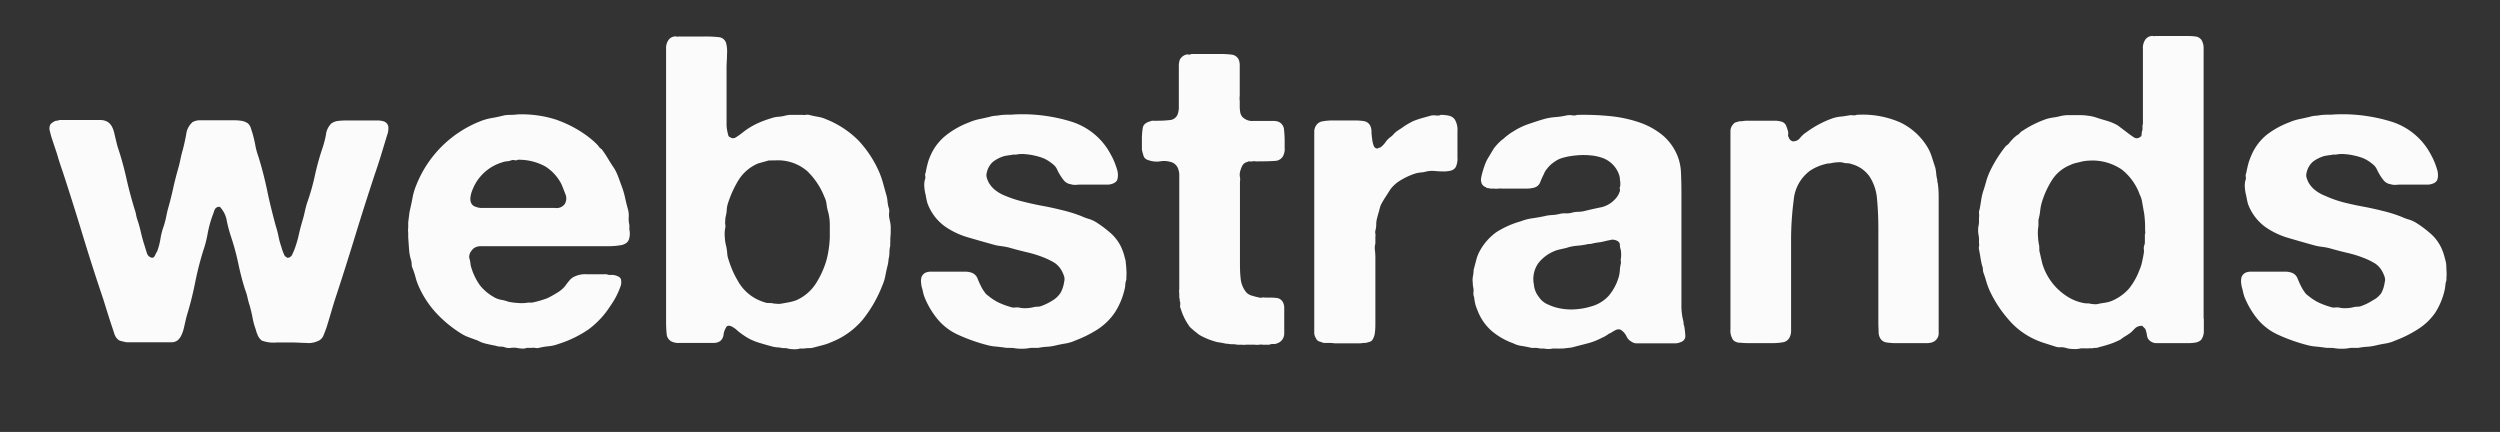
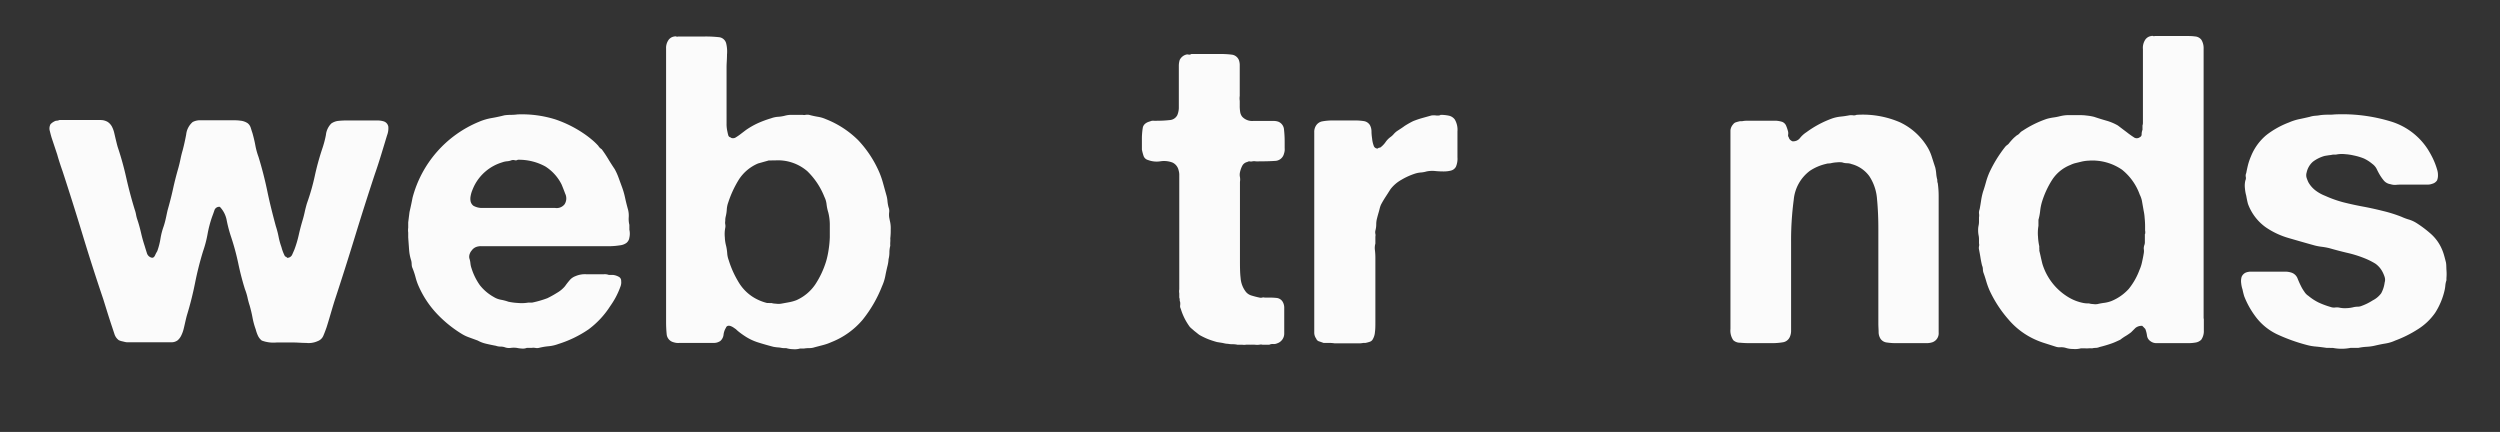
<svg xmlns="http://www.w3.org/2000/svg" id="Layer_1" data-name="Layer 1" width="463" height="80" viewBox="0 0 463 80">
  <rect x="0" y="0" width="463" height="80" fill="#333333" stroke="none" />
  <title>webstrands-light-logo</title>
  <path d="M11,22.23H17c.59,0,1.15,0,1.68,0a2.59,2.59,0,0,1,1.28.36,2.45,2.45,0,0,1,.76.84,5,5,0,0,1,.44,1.2c.11.46.21.91.32,1.36s.21.87.32,1.24A56.94,56.94,0,0,1,23.4,33q.68,3,1.56,5.85a5.58,5.58,0,0,1,.24.91,5.69,5.69,0,0,0,.24.92c.27.8.49,1.62.68,2.44a25.14,25.14,0,0,0,.68,2.44c.11.38.24.8.4,1.29a1.21,1.21,0,0,0,.88.87c.27.06.48-.09.64-.44a6.06,6.06,0,0,1,.4-.76,12.53,12.53,0,0,0,.6-2.32,12.64,12.64,0,0,1,.6-2.31,14.85,14.85,0,0,0,.4-1.49c.11-.5.21-1,.32-1.47.37-1.29.71-2.59,1-3.92s.63-2.65,1-3.93c.16-.58.29-1.14.4-1.68s.24-1.06.4-1.6c.21-.8.43-1.76.64-2.88a3.55,3.55,0,0,1,1.2-2.32A2.94,2.94,0,0,1,37,22.27c.48,0,1,0,1.6,0h4.16c.64,0,1.23,0,1.76.08a2.91,2.91,0,0,1,1.36.48,1.74,1.74,0,0,1,.56.84c.11.35.21.68.32,1,.21.75.39,1.48.52,2.2a13.37,13.37,0,0,0,.6,2.2c.64,2.08,1.19,4.22,1.64,6.4s1,4.32,1.56,6.4a16.64,16.64,0,0,1,.52,2,12.56,12.56,0,0,0,.52,1.88,7.82,7.82,0,0,0,.64,1.68.37.37,0,0,0,.2.12.39.39,0,0,1,.2.2,1,1,0,0,0,.92-.52c.13-.29.28-.62.44-1a19.9,19.9,0,0,0,.8-2.68q.31-1.39.72-2.76c.16-.53.29-1.05.4-1.56s.24-1,.4-1.56a40.21,40.21,0,0,0,1.44-5,48.81,48.81,0,0,1,1.36-5,18.83,18.83,0,0,0,.72-2.68,3.51,3.51,0,0,1,1-2.12,2.8,2.8,0,0,1,1.28-.48,15.4,15.4,0,0,1,1.6-.08h5.6a4.05,4.05,0,0,1,1.2.16,1.25,1.25,0,0,1,.88,1,3.63,3.63,0,0,1-.24,1.6c-.37,1.23-.73,2.42-1.08,3.56s-.73,2.34-1.16,3.56Q67.52,38,65.72,43.88T62,55.59c-.27.86-.52,1.7-.76,2.52s-.49,1.67-.76,2.52q-.31.88-.6,1.56a1.82,1.82,0,0,1-1.08,1,4,4,0,0,1-2.08.32c-.85,0-1.63-.08-2.32-.08-.85,0-1.92,0-3.2,0a6.18,6.18,0,0,1-2.72-.36,2.54,2.54,0,0,1-.72-.92,6.73,6.73,0,0,1-.4-1.15,13.75,13.75,0,0,1-.6-2.21c-.13-.72-.31-1.45-.52-2.2a14,14,0,0,1-.4-1.48,10.6,10.6,0,0,0-.48-1.56q-.72-2.31-1.24-4.8a44.84,44.84,0,0,0-1.32-4.87,25,25,0,0,1-.8-3,4.9,4.9,0,0,0-1.28-2.57.92.92,0,0,0-1,.61c-.13.39-.28.81-.44,1.23a21.3,21.3,0,0,0-.84,3.2,20.69,20.69,0,0,1-.84,3.2,60.18,60.18,0,0,0-1.48,5.88,60.18,60.18,0,0,1-1.48,5.88c-.11.38-.21.8-.32,1.28s-.21.94-.32,1.37a5.83,5.83,0,0,1-.44,1.19,2.63,2.63,0,0,1-.68.89,1.91,1.91,0,0,1-1.12.35c-.48,0-1,0-1.6,0H23.6c-.32,0-.61-.1-.88-.16A2.9,2.9,0,0,1,22,63a2.25,2.25,0,0,1-.8-1.12l-.48-1.45c-.27-.8-.53-1.62-.8-2.47l-.8-2.57q-2-5.91-3.8-11.84T11.6,31.75c-.37-1.06-.72-2.1-1-3.12l-1-3q-.16-.48-.36-1.32A1.67,1.67,0,0,1,9.36,23a2.61,2.61,0,0,1,1-.64A1.55,1.55,0,0,0,11,22.23Z" fill="#fff" opacity="0.98" />
-   <path d="M116.56,42.55a3.22,3.22,0,0,1,0,1.45,1.5,1.5,0,0,1-.56,1,2.49,2.49,0,0,1-1.16.43,13.71,13.71,0,0,1-1.68.16c-.61,0-1.23,0-1.84,0s-1.16,0-1.64,0H89.08a2.6,2.6,0,0,0-.92.16,1.8,1.8,0,0,0-.8.64A1.75,1.75,0,0,0,87,47a1.51,1.51,0,0,0-.08.83,4.12,4.12,0,0,1,.2.92,4,4,0,0,0,.2.92,11.22,11.22,0,0,0,1.56,3.16A8.6,8.6,0,0,0,91.44,55a3.84,3.84,0,0,0,1.32.51,8.82,8.82,0,0,1,1.4.37,11.35,11.35,0,0,0,1.76.23,7.31,7.31,0,0,0,1.92-.07h.72c.53-.11,1-.23,1.48-.37s.89-.28,1.32-.44a18.58,18.58,0,0,0,1.8-1A5.55,5.55,0,0,0,104.64,53q.4-.57.84-1.08a2.53,2.53,0,0,1,1.08-.77,4.39,4.39,0,0,1,2-.36c.83,0,1.59,0,2.28,0,.32,0,.65,0,1,0a2.08,2.08,0,0,1,.92.13h.8a2.84,2.84,0,0,1,1.12.39.82.82,0,0,1,.36.73,2.08,2.08,0,0,1-.12,1,15,15,0,0,1-.88,2A15.54,15.54,0,0,1,113,56.71,16.2,16.2,0,0,1,109,61a21,21,0,0,1-5.6,2.71,7,7,0,0,1-1.76.41,11.6,11.6,0,0,0-1.84.31,1.7,1.7,0,0,1-.68,0,2.17,2.17,0,0,0-.68,0h-.88a2,2,0,0,1-.92.12,5.73,5.73,0,0,1-.92-.12,4.18,4.18,0,0,0-1.12,0,2.22,2.22,0,0,1-1-.08,2.5,2.5,0,0,0-.88-.16,2.5,2.5,0,0,1-.88-.15c-.59-.11-1.17-.23-1.76-.37a5.76,5.76,0,0,1-1.6-.6l-1.64-.6a7,7,0,0,1-1.4-.68,22.33,22.33,0,0,1-4.56-3.72,17.93,17.93,0,0,1-3.28-4.92,10.42,10.42,0,0,1-.64-1.8,13.93,13.93,0,0,0-.64-1.88,2.6,2.6,0,0,1-.08-.59,2.77,2.77,0,0,0-.08-.61,8.43,8.43,0,0,1-.4-2.08c-.05-.74-.11-1.49-.16-2.23,0-.27,0-.57,0-.89a3.16,3.16,0,0,1,0-.88v-1l.24-1.92c.21-.9.4-1.78.56-2.64a11.53,11.53,0,0,1,.72-2.4A21,21,0,0,1,88.72,22.55,10.62,10.62,0,0,1,91,21.87c.77-.13,1.59-.3,2.44-.52a10.5,10.5,0,0,1,1.2-.08,8.63,8.63,0,0,0,1.2-.08,20.71,20.71,0,0,1,7,.92,21.72,21.72,0,0,1,5.24,2.6,16.88,16.88,0,0,1,1.44,1.08A11.65,11.65,0,0,1,110.8,27a1.78,1.78,0,0,0,.64.64q.65.88,1.2,1.8c.37.62.77,1.24,1.2,1.88a10.93,10.93,0,0,1,.68,1.48l.6,1.64a14.5,14.5,0,0,1,.64,2.16c.16.75.35,1.5.56,2.25a4.45,4.45,0,0,1,.12,1.39,4.49,4.49,0,0,0,.12,1.4Zm-12-4.72a2,2,0,0,0,.12-1.95c-.29-.78-.52-1.35-.68-1.73a8.41,8.41,0,0,0-3-3.32,10.15,10.15,0,0,0-5.12-1.24.64.64,0,0,1-.56.08,1.06,1.06,0,0,0-.56,0,2.76,2.76,0,0,1-.88.2,3.43,3.43,0,0,0-.88.2,8.55,8.55,0,0,0-5.2,4.4q-.16.33-.36.84a5.19,5.19,0,0,0-.28,1,2.56,2.56,0,0,0,0,1,1.43,1.43,0,0,0,.52.8,3.28,3.28,0,0,0,1.76.4h11c.75,0,1.53,0,2.36,0A1.85,1.85,0,0,0,104.56,37.83Z" fill="#fff" opacity="0.98" />
+   <path d="M116.56,42.55a3.22,3.22,0,0,1,0,1.45,1.5,1.5,0,0,1-.56,1,2.49,2.49,0,0,1-1.16.43,13.71,13.71,0,0,1-1.68.16c-.61,0-1.23,0-1.84,0s-1.16,0-1.64,0H89.08a2.6,2.6,0,0,0-.92.16,1.8,1.8,0,0,0-.8.64A1.75,1.75,0,0,0,87,47a1.51,1.51,0,0,0-.08.83,4.12,4.12,0,0,1,.2.92,4,4,0,0,0,.2.92,11.22,11.22,0,0,0,1.56,3.16A8.6,8.6,0,0,0,91.44,55a3.84,3.84,0,0,0,1.32.51,8.82,8.82,0,0,1,1.4.37,11.35,11.35,0,0,0,1.76.23,7.31,7.31,0,0,0,1.92-.07h.72c.53-.11,1-.23,1.48-.37s.89-.28,1.32-.44a18.58,18.58,0,0,0,1.8-1A5.55,5.55,0,0,0,104.64,53q.4-.57.84-1.08a2.53,2.53,0,0,1,1.08-.77,4.39,4.39,0,0,1,2-.36c.83,0,1.59,0,2.28,0,.32,0,.65,0,1,0a2.08,2.08,0,0,1,.92.13h.8a2.84,2.84,0,0,1,1.12.39.82.82,0,0,1,.36.73,2.08,2.08,0,0,1-.12,1,15,15,0,0,1-.88,2A15.54,15.54,0,0,1,113,56.71,16.2,16.2,0,0,1,109,61a21,21,0,0,1-5.6,2.71,7,7,0,0,1-1.76.41,11.6,11.6,0,0,0-1.84.31,1.7,1.7,0,0,1-.68,0,2.17,2.17,0,0,0-.68,0h-.88a2,2,0,0,1-.92.12,5.73,5.73,0,0,1-.92-.12,4.18,4.18,0,0,0-1.12,0,2.22,2.22,0,0,1-1-.08,2.5,2.5,0,0,0-.88-.16,2.5,2.5,0,0,1-.88-.15c-.59-.11-1.17-.23-1.76-.37a5.76,5.76,0,0,1-1.6-.6l-1.64-.6a7,7,0,0,1-1.4-.68,22.33,22.33,0,0,1-4.56-3.72,17.93,17.93,0,0,1-3.28-4.92,10.42,10.42,0,0,1-.64-1.8,13.93,13.93,0,0,0-.64-1.88,2.6,2.6,0,0,1-.08-.59,2.77,2.77,0,0,0-.08-.61,8.43,8.43,0,0,1-.4-2.08c-.05-.74-.11-1.49-.16-2.23,0-.27,0-.57,0-.89a3.16,3.16,0,0,1,0-.88v-1l.24-1.92c.21-.9.4-1.78.56-2.64A21,21,0,0,1,88.72,22.55,10.62,10.62,0,0,1,91,21.87c.77-.13,1.59-.3,2.44-.52a10.5,10.5,0,0,1,1.2-.08,8.63,8.63,0,0,0,1.2-.08,20.71,20.71,0,0,1,7,.92,21.72,21.72,0,0,1,5.24,2.6,16.88,16.88,0,0,1,1.44,1.08A11.65,11.65,0,0,1,110.8,27a1.78,1.78,0,0,0,.64.64q.65.88,1.2,1.8c.37.62.77,1.24,1.2,1.88a10.93,10.93,0,0,1,.68,1.48l.6,1.64a14.5,14.5,0,0,1,.64,2.16c.16.75.35,1.5.56,2.25a4.45,4.45,0,0,1,.12,1.39,4.49,4.49,0,0,0,.12,1.4Zm-12-4.72a2,2,0,0,0,.12-1.95c-.29-.78-.52-1.35-.68-1.73a8.41,8.41,0,0,0-3-3.32,10.15,10.15,0,0,0-5.12-1.24.64.64,0,0,1-.56.08,1.06,1.06,0,0,0-.56,0,2.76,2.76,0,0,1-.88.2,3.43,3.43,0,0,0-.88.2,8.55,8.55,0,0,0-5.2,4.4q-.16.33-.36.84a5.19,5.19,0,0,0-.28,1,2.56,2.56,0,0,0,0,1,1.43,1.43,0,0,0,.52.8,3.28,3.28,0,0,0,1.76.4h11c.75,0,1.53,0,2.36,0A1.85,1.85,0,0,0,104.56,37.83Z" fill="#fff" opacity="0.98" />
  <path d="M164.8,40.88a5.58,5.58,0,0,1,.16,1.63,11.89,11.89,0,0,1-.08,1.64,4.36,4.36,0,0,1,0,.68,4.52,4.52,0,0,0,0,.68,5,5,0,0,0-.16,1.24,5,5,0,0,1-.16,1.25,6.32,6.32,0,0,1-.16,1.11c-.16.64-.31,1.3-.44,2a8.42,8.42,0,0,1-.6,1.88,23.73,23.73,0,0,1-3.6,6.23A14.56,14.56,0,0,1,154,63.35a9.66,9.66,0,0,1-1.48.53l-1.64.43a3,3,0,0,1-1,.16,6.43,6.43,0,0,0-1,.08h-.72a3.45,3.45,0,0,1-1.28.12,4.58,4.58,0,0,1-1.28-.2h-.48c-.27,0-.56-.09-.88-.12a7.87,7.87,0,0,1-1-.12c-1-.26-1.95-.53-2.8-.8a9.72,9.72,0,0,1-2.4-1.12c-.32-.21-.63-.42-.92-.64a7.9,7.9,0,0,1-.84-.71l-.48-.33a2.69,2.69,0,0,0-.48-.24c-.48-.16-.77,0-.88.32A3.07,3.07,0,0,0,134,62a1.79,1.79,0,0,1-.6,1.15,2.1,2.1,0,0,1-1.12.36c-.43,0-.91,0-1.44,0H127c-.37,0-.76,0-1.16,0a2.68,2.68,0,0,1-1.08-.12A1.69,1.69,0,0,1,123.48,62a22.56,22.56,0,0,1-.12-2.45V9a2.56,2.56,0,0,1,.4-1.52,1.57,1.57,0,0,1,1.12-.72.62.62,0,0,1,.36,0,.49.49,0,0,0,.36,0h5a22,22,0,0,1,2.48.12A1.54,1.54,0,0,1,134.48,8a6.37,6.37,0,0,1,.16,2.12c0,.88-.08,1.64-.08,2.28V22.87a6.11,6.11,0,0,0,.16,1.52c.05.27.11.5.16.68a.5.5,0,0,0,.4.36.58.58,0,0,0,.44.16.91.91,0,0,0,.44-.08,9.82,9.82,0,0,0,1-.68l1-.76a14.53,14.53,0,0,1,2.16-1.24,19.23,19.23,0,0,1,2.48-.92,4.53,4.53,0,0,1,1.28-.28,6.31,6.31,0,0,0,1.28-.2,4.58,4.58,0,0,1,1.2-.16h2.08a1.14,1.14,0,0,0,.56,0,2,2,0,0,1,.64,0,15.39,15.39,0,0,0,1.64.36,6,6,0,0,1,1.48.44,17.66,17.66,0,0,1,6,3.92,20.52,20.52,0,0,1,3.92,6,16.21,16.21,0,0,1,.68,2q.29,1.05.6,2.16a5.64,5.64,0,0,1,.2,1.08,6.89,6.89,0,0,0,.2,1.16,1.85,1.85,0,0,1,.12.88,3.85,3.85,0,0,0,0,1ZM153,48.39a15.88,15.88,0,0,0,.44-2,19.6,19.6,0,0,0,.24-2.43q0-1.24,0-2.49a9.56,9.56,0,0,0-.28-2.12,8.27,8.27,0,0,1-.32-1.52,4,4,0,0,0-.4-1.36,13.54,13.54,0,0,0-3.16-4.76,8.31,8.31,0,0,0-6-2,4.45,4.45,0,0,0-.56,0,3.13,3.13,0,0,1-.56,0c-.37.11-.72.2-1,.28s-.64.18-1,.28a7.89,7.89,0,0,0-3.52,2.92,19.41,19.41,0,0,0-2,4.28,4.64,4.64,0,0,0-.28,1.33,7,7,0,0,1-.2,1.31,3,3,0,0,0-.08.81,1.68,1.68,0,0,0,0,.63,1.72,1.72,0,0,1,0,.64,5.93,5.93,0,0,0-.08,1.77,6.83,6.83,0,0,0,.24,1.59,8.89,8.89,0,0,1,.2,1.37,4.46,4.46,0,0,0,.28,1.27,17.68,17.68,0,0,0,1.72,3.88A8.29,8.29,0,0,0,139.44,55a8.93,8.93,0,0,0,2.64,1.12l.36,0a2,2,0,0,0,.44,0,3,3,0,0,0,.8.12,3.27,3.27,0,0,0,1,0l1.48-.27a7.62,7.62,0,0,0,1.32-.37,8.28,8.28,0,0,0,3.48-2.88A16.63,16.63,0,0,0,153,48.39Z" fill="#fff" opacity="0.98" />
-   <path d="M187.92,21.19a30.81,30.81,0,0,1,10.44,1.32,12.44,12.44,0,0,1,6.76,5.08,20,20,0,0,1,1,1.8,14.7,14.7,0,0,1,.76,2,3.49,3.49,0,0,1,.16,1,2.67,2.67,0,0,1-.16,1,1.53,1.53,0,0,1-.88.64,2.54,2.54,0,0,1-1,.16H200.4c-.38,0-.75,0-1.12.05a2.71,2.71,0,0,1-1-.13,1.94,1.94,0,0,1-1.2-.64,7.66,7.66,0,0,1-.72-1,8.47,8.47,0,0,1-.6-1.12,2.61,2.61,0,0,0-.84-1,7.49,7.49,0,0,0-1.56-1,11.24,11.24,0,0,0-1.88-.56,10.1,10.1,0,0,0-1.64-.24,5.29,5.29,0,0,0-1.64.08h-.56a5.66,5.66,0,0,1-.76.12l-.76.12a6.37,6.37,0,0,0-2.2,1.08,3.6,3.6,0,0,0-1.16,2,1.68,1.68,0,0,0,0,1,4.91,4.91,0,0,0,.32.8,4.82,4.82,0,0,0,1.32,1.52,7,7,0,0,0,1.8,1,21.19,21.19,0,0,0,3.32,1.08c1.2.3,2.42.57,3.68.8s2.48.51,3.68.81a26,26,0,0,1,3.4,1.07,9.61,9.61,0,0,0,1.4.52,6,6,0,0,1,1.32.6,22.12,22.12,0,0,1,2.76,2.08,8.12,8.12,0,0,1,2,2.8,10.79,10.79,0,0,1,.4,1.12l.32,1.2c0,.32.09.82.12,1.49a10.16,10.16,0,0,1,0,1.55v.41a3.47,3.47,0,0,0-.2.91q0,.45-.12.84a13.41,13.41,0,0,1-1.76,4.25A11.3,11.3,0,0,1,203.28,61a22.11,22.11,0,0,1-4.16,2.07,7,7,0,0,1-1.88.56c-.67.11-1.32.25-2,.41a9.08,9.08,0,0,1-1.48.19,10.14,10.14,0,0,0-1.48.2h-1.44a8.48,8.48,0,0,1-3.28,0,3.2,3.2,0,0,1-.52,0,5.66,5.66,0,0,0-.6,0q-1-.15-1.92-.24a9.07,9.07,0,0,1-1.84-.32,32.6,32.6,0,0,1-5.52-2,10.76,10.76,0,0,1-4.08-3.48,15.31,15.31,0,0,1-1.92-3.52,9.08,9.08,0,0,1-.32-1.28,4,4,0,0,1-.24-1.12,2.7,2.7,0,0,1,.08-1.2,1.46,1.46,0,0,1,.8-.8,2.67,2.67,0,0,1,1-.16h6.24a3.78,3.78,0,0,1,1.12.16,1.89,1.89,0,0,1,1.16,1,15.08,15.08,0,0,0,.68,1.53,5.33,5.33,0,0,0,.6,1,2.29,2.29,0,0,0,.76.79A9.68,9.68,0,0,0,184.88,56a14.07,14.07,0,0,0,2.24.84,1.84,1.84,0,0,0,.8.12,2.41,2.41,0,0,1,.8,0,4.83,4.83,0,0,0,1.4.11,6.15,6.15,0,0,0,1.32-.19,3.39,3.39,0,0,1,.76-.08,2,2,0,0,0,.76-.17,10.64,10.64,0,0,0,2-1,4.53,4.53,0,0,0,1.48-1.44,5.91,5.91,0,0,0,.64-2,1.84,1.84,0,0,0,0-1c-.11-.31-.22-.58-.32-.8a4.38,4.38,0,0,0-1.4-1.68,13.7,13.7,0,0,0-2-1,21.77,21.77,0,0,0-3.2-1c-1.12-.26-2.24-.56-3.36-.88q-.65-.15-1.32-.24a9.08,9.08,0,0,1-1.32-.24c-1.71-.47-3.34-.94-4.88-1.39a14.47,14.47,0,0,1-4.24-2,9.16,9.16,0,0,1-3.28-4.33,12.3,12.3,0,0,1-.32-1.51,7.41,7.41,0,0,1-.24-1.37,4,4,0,0,1,.08-1.44,1.13,1.13,0,0,0,.08-.68,1,1,0,0,1,.08-.68c.1-.58.22-1.13.36-1.64a9,9,0,0,1,.52-1.48A9.71,9.71,0,0,1,175.28,25a15.72,15.72,0,0,1,4.16-2.32,9.43,9.43,0,0,1,1.84-.6c.64-.13,1.3-.28,2-.44a4.69,4.69,0,0,1,1-.2,7.87,7.87,0,0,0,1-.12,11.58,11.58,0,0,1,1.36-.08A9.85,9.85,0,0,0,187.92,21.19Z" fill="#fff" opacity="0.98" />
  <path d="M220.64,10H226a16.64,16.64,0,0,1,2.12.12,1.63,1.63,0,0,1,1.32,1,2.75,2.75,0,0,1,.16,1v4.72c0,.27,0,.58,0,.92a3,3,0,0,0,0,.92v.88a6.81,6.81,0,0,0,.08,1.16,1.78,1.78,0,0,0,.4.92,2.51,2.51,0,0,0,2,.76c1,0,1.93,0,2.84,0h1a2.5,2.5,0,0,1,.88.16,1.7,1.7,0,0,1,1,1.44,20.5,20.5,0,0,1,.12,2.32c0,.38,0,.75,0,1.12a2.34,2.34,0,0,1-.12,1,1.75,1.75,0,0,1-1.68,1.36c-.86.06-1.82.08-2.88.08a5.38,5.38,0,0,1-.68,0,1.6,1.6,0,0,0-.6,0,1.24,1.24,0,0,1-.56,0A.72.72,0,0,0,231,30a1.37,1.37,0,0,0-.92.68,4.51,4.51,0,0,0-.44,1.24,2.17,2.17,0,0,0,0,.88,2.59,2.59,0,0,1,0,.88V48c0,1.33,0,2.49.12,3.47a4.74,4.74,0,0,0,1,2.61,2.13,2.13,0,0,0,1.08.67c.45.14.92.26,1.4.36a1,1,0,0,0,.52,0,.86.86,0,0,1,.44,0H235a13.3,13.3,0,0,1,1.52.08,1.49,1.49,0,0,1,1,.65,2.18,2.18,0,0,1,.32,1.23v1.56c0,1.12,0,2.15,0,3.08a1.9,1.9,0,0,1-1.32,1.88,1.4,1.4,0,0,1-.72.12,1.49,1.49,0,0,0-.72.13h-.8l-.48,0a1.13,1.13,0,0,0-.56,0,3.34,3.34,0,0,1-.84,0,8.39,8.39,0,0,0-.84,0,7,7,0,0,0-.8,0,2.37,2.37,0,0,1-.72,0h-.88a4,4,0,0,0-.88-.09,4,4,0,0,1-.88-.08c-.38,0-.72-.1-1-.16l-1-.16a15.75,15.75,0,0,1-1.68-.55,13.35,13.35,0,0,1-1.52-.73,3.75,3.75,0,0,1-.48-.36l-.56-.44c-.11-.1-.24-.22-.4-.35a5.25,5.25,0,0,1-.4-.37,10.81,10.81,0,0,1-1.68-3.36,1,1,0,0,1-.12-.6,2.3,2.3,0,0,0,0-.67.86.86,0,0,1-.08-.41,1,1,0,0,0-.08-.4v-.8a1.87,1.87,0,0,1,0-.72c0-.26,0-.53,0-.79V33.67c0-.37,0-.74,0-1.12a3,3,0,0,0-.12-1,2.06,2.06,0,0,0-1.12-1.44,4.37,4.37,0,0,0-2.24-.24,4.52,4.52,0,0,1-2.32-.24,1.19,1.19,0,0,1-.8-.72,10,10,0,0,1-.32-1.2V26a13.18,13.18,0,0,1,.16-2.32c.1-.58.56-1,1.36-1.2a1.2,1.2,0,0,1,.64-.12,5.2,5.2,0,0,0,.72,0,19.67,19.67,0,0,0,2.24-.12,1.7,1.7,0,0,0,1.44-.92,3.82,3.82,0,0,0,.28-1.28c0-.48,0-1,0-1.44V12.31a3.75,3.75,0,0,1,.16-1.2,1.9,1.9,0,0,1,1.2-1,.83.83,0,0,1,.44,0A.69.69,0,0,0,220.64,10Z" fill="#fff" opacity="0.98" />
  <path d="M266.8,21.27a7.34,7.34,0,0,1,1.56.16,1.84,1.84,0,0,1,1.08.72,3.79,3.79,0,0,1,.48,2.2v2.76c0,.59,0,1.26,0,2a3.79,3.79,0,0,1-.28,1.76,1.43,1.43,0,0,1-.92.72,5.18,5.18,0,0,1-1.36.16,14.9,14.9,0,0,1-1.6-.08,5.31,5.31,0,0,0-1.56.08,5,5,0,0,1-1.12.2,4.68,4.68,0,0,0-1,.2,12.36,12.36,0,0,0-2.56,1.16,6.62,6.62,0,0,0-2,1.73l-.84,1.31c-.3.46-.58.92-.84,1.4s-.31.87-.44,1.33-.26.89-.36,1.31a4.11,4.11,0,0,0-.16,1.16,4.39,4.39,0,0,1-.16,1.16,1.4,1.4,0,0,0,0,.6,1.27,1.27,0,0,1,0,.52v1.28a3,3,0,0,0-.08,1.24,12.28,12.28,0,0,1,.08,1.32V59.59c0,.7,0,1.34-.08,1.92a3.07,3.07,0,0,1-.48,1.45,1,1,0,0,1-.52.35,6,6,0,0,1-.76.2h-.4a4.06,4.06,0,0,1-.88.08H247.2a6.53,6.53,0,0,0-1-.08h-1.08c-.27-.1-.54-.2-.8-.28a.81.81,0,0,1-.56-.52,1.88,1.88,0,0,1-.36-1.16c0-.5,0-1,0-1.55V24.51a2.16,2.16,0,0,1,.32-1.24,1.75,1.75,0,0,1,1.2-.8,10.44,10.44,0,0,1,1.92-.16h4.08a10.34,10.34,0,0,1,1.68.12,1.6,1.6,0,0,1,1.12.76,2.51,2.51,0,0,1,.28,1.12c0,.48.06,1,.12,1.4a5,5,0,0,0,.28,1.24.74.74,0,0,0,.76.56.47.47,0,0,1,.32-.16.47.47,0,0,0,.32-.16,4.34,4.34,0,0,0,.84-.92,3.82,3.82,0,0,1,.92-.92,3.49,3.49,0,0,0,.56-.52,3.52,3.52,0,0,1,.56-.52c.48-.32,1-.64,1.48-1a16.93,16.93,0,0,1,1.56-.88c.53-.21,1.08-.4,1.64-.56l1.72-.48a3.23,3.23,0,0,1,.92,0Q266.64,21.44,266.8,21.27Z" fill="#fff" opacity="0.98" />
-   <path d="M311.92,60.39a15.3,15.3,0,0,1,.2,1.76,1.14,1.14,0,0,1-.84,1.2,2.49,2.49,0,0,1-1.12.24h-5.6c-.48,0-.95,0-1.4,0a1.74,1.74,0,0,1-1.08-.36,1.93,1.93,0,0,1-.84-.92,3,3,0,0,0-.76-1,1.75,1.75,0,0,0-.4-.27,1,1,0,0,0-.64,0,3.64,3.64,0,0,0-.76.39,4,4,0,0,1-.76.4,4.7,4.7,0,0,1-.88.56l-1,.48a12.05,12.05,0,0,1-2.16.76l-2.32.6a5,5,0,0,1-1.08.2l-1.08.12a3.88,3.88,0,0,0-.48,0,2.59,2.59,0,0,1-.48,0h-.88a3.92,3.92,0,0,1-1.6,0h-.72a3.44,3.44,0,0,0-1.08-.12,2.4,2.4,0,0,1-1-.12c-.54-.1-1-.2-1.52-.27a4.54,4.54,0,0,1-1.36-.45,12.94,12.94,0,0,1-4-2.28,9.5,9.5,0,0,1-2.6-3.72,11.15,11.15,0,0,1-.44-1.2A12.63,12.63,0,0,1,273,55a1.64,1.64,0,0,1-.12-.81,3.09,3.09,0,0,0,0-.8,3.9,3.9,0,0,1-.12-1,3.76,3.76,0,0,1,0-1.08,7.6,7.6,0,0,0,.16-1.35c.16-.59.32-1.19.48-1.81a7.09,7.09,0,0,1,.64-1.64A10.49,10.49,0,0,1,277.12,43,16.86,16.86,0,0,1,281.6,41a9.82,9.82,0,0,1,2.16-.57c.74-.1,1.49-.24,2.24-.39a7.17,7.17,0,0,1,1.36-.21,7.92,7.92,0,0,0,1.44-.2,3.54,3.54,0,0,1,1.12-.12,3.65,3.65,0,0,0,1.2-.12,4.27,4.27,0,0,1,1.12-.16,5.32,5.32,0,0,0,1.2-.15c1.12-.27,2.14-.5,3.08-.69A4.89,4.89,0,0,0,299,37a3.65,3.65,0,0,0,1-1.61.81.81,0,0,0,0-.39.43.43,0,0,1,0-.33,1.12,1.12,0,0,0,.08-.48v-.48A3.44,3.44,0,0,1,300,33a3.63,3.63,0,0,0-.12-.56,5.08,5.08,0,0,0-3.36-3.28,8.92,8.92,0,0,0-1.72-.36,13.81,13.81,0,0,0-2-.08,17.81,17.81,0,0,0-2,.2,11.57,11.57,0,0,0-1.68.4,4.57,4.57,0,0,0-.92.44,9,9,0,0,0-.84.6,5.52,5.52,0,0,0-.84.88,3.35,3.35,0,0,0-.6,1,16,16,0,0,0-.68,1.52,1.62,1.62,0,0,1-1.16,1,5.45,5.45,0,0,1-1.36.17h-4.48a7,7,0,0,0-.8,0,2.37,2.37,0,0,1-.72,0H276a.82.82,0,0,0-.4-.08.53.53,0,0,1-.4-.17,1.27,1.27,0,0,1-.88-1,1.8,1.8,0,0,1,0-.8c.05-.26.1-.5.16-.72.16-.58.33-1.13.52-1.64a7.26,7.26,0,0,1,.68-1.4l.48-.8.48-.8a9.62,9.62,0,0,1,1.6-1.68,2.29,2.29,0,0,0,.48-.4c.26-.21.5-.4.72-.56a7.49,7.49,0,0,1,.72-.48A13.23,13.23,0,0,1,283,23c1-.34,2-.68,3.12-1a12.65,12.65,0,0,1,2-.32,13.79,13.79,0,0,0,2.08-.32,3.24,3.24,0,0,1,1,0c.45.06.73,0,.84-.08a49.4,49.4,0,0,1,6.28.24,24,24,0,0,1,5.44,1.2,14,14,0,0,1,4.2,2.36,9.83,9.83,0,0,1,2.72,3.8,9.55,9.55,0,0,1,.64,3.12c.05,1.18.08,2.38.08,3.6V56.51a11.37,11.37,0,0,0,.32,2.84,1.78,1.78,0,0,1,.08.53A1.44,1.44,0,0,0,311.92,60.39ZM300.16,48.08a5.39,5.39,0,0,0,0-1.85,2.65,2.65,0,0,1-.16-.88.79.79,0,0,0-.32-.64,1.93,1.93,0,0,0-1.2-.32,4.09,4.09,0,0,1-.56.12l-.56.12a8.78,8.78,0,0,1-1.2.25,11.07,11.07,0,0,0-1.28.23,2.22,2.22,0,0,1-.72.08,13.79,13.79,0,0,1-2.08.32,8.26,8.26,0,0,0-2,.41l-1.2.27a5.84,5.84,0,0,0-1.12.36,7.35,7.35,0,0,0-2.84,2.16,5.1,5.1,0,0,0-.84,4A4.21,4.21,0,0,0,285,55a3.78,3.78,0,0,0,1.68,1.39,9.4,9.4,0,0,0,2.44.76,10.75,10.75,0,0,0,2.8.12,12.62,12.62,0,0,0,2.76-.52,6.78,6.78,0,0,0,3.28-2,9.61,9.61,0,0,0,1.84-3.48A6.29,6.29,0,0,0,300,50a6.25,6.25,0,0,1,.2-1.25Z" fill="#fff" opacity="0.98" />
  <path d="M343.83,21.27a17.34,17.34,0,0,1,8,1.36,11.8,11.8,0,0,1,5.05,4.48,8.23,8.23,0,0,1,.87,1.88c.22.67.43,1.35.65,2a7.07,7.07,0,0,1,.19,1.2,6.12,6.12,0,0,0,.2,1.12,1.47,1.47,0,0,0,.09.64,17.48,17.48,0,0,1,.16,2.32v22.4c0,1,0,2,0,2.92a1.75,1.75,0,0,1-1.17,1.8,3.4,3.4,0,0,1-1.12.16h-5.59a11,11,0,0,1-1.72-.12,1.63,1.63,0,0,1-1.16-.68,2.3,2.3,0,0,1-.36-1.24c0-.5-.05-1-.05-1.63V42.39c0-2-.08-3.8-.24-5.47a8.89,8.89,0,0,0-1.43-4.29,5.94,5.94,0,0,0-3.28-2.24,2.41,2.41,0,0,0-.84-.16,2.79,2.79,0,0,1-.92-.16,4.42,4.42,0,0,0-1,0,6.13,6.13,0,0,0-.92.12,2.15,2.15,0,0,1-.57.08,1.6,1.6,0,0,0-.47.08,9,9,0,0,0-3,1.28,7.53,7.53,0,0,0-3,5.37,57.18,57.18,0,0,0-.49,7.92V61.19a2.79,2.79,0,0,1-.23,1.2,1.68,1.68,0,0,1-1.28,1,12.06,12.06,0,0,1-2.16.16h-4a17.14,17.14,0,0,1-1.76-.08A1.8,1.8,0,0,1,321,63a3.14,3.14,0,0,1-.52-2.08c0-.91,0-1.77,0-2.57V25.75c0-.58,0-1.12,0-1.6A1.93,1.93,0,0,1,321,23a.94.94,0,0,1,.52-.36,7,7,0,0,1,.76-.2h.39a4.63,4.63,0,0,1,.85-.08h4.19c.43,0,.85,0,1.25,0a4.94,4.94,0,0,1,1.08.2,1.33,1.33,0,0,1,.75.72,7.74,7.74,0,0,1,.37,1.12,1.6,1.6,0,0,1,0,.56.62.62,0,0,0,.12.48,1,1,0,0,0,.28.48,2.72,2.72,0,0,0,.36.24,1.56,1.56,0,0,0,1.44-.6,5,5,0,0,1,1.2-1.08,18.85,18.85,0,0,1,4.8-2.56,7.27,7.27,0,0,1,1.47-.32q.76-.07,1.65-.24a2.14,2.14,0,0,1,.72,0A1.22,1.22,0,0,0,343.83,21.27Z" fill="#fff" opacity="0.98" />
  <path d="M408.15,59v2.19a2.82,2.82,0,0,1-.48,1.73,1.93,1.93,0,0,1-1,.51,7.75,7.75,0,0,1-1.44.12h-4.4c-.53,0-1,0-1.48,0a1.79,1.79,0,0,1-1.08-.36,1.47,1.47,0,0,1-.64-1,5.38,5.38,0,0,0-.32-1.27l-.28-.29-.28-.28a1.8,1.8,0,0,0-1.28.4l-.8.8a10.71,10.71,0,0,1-1,.68c-.32.19-.66.42-1,.69l-.68.31c-.24.11-.49.22-.76.32a22.76,22.76,0,0,1-2.4.72,1.85,1.85,0,0,1-.72.16,2.87,2.87,0,0,0-.64.08,6.39,6.39,0,0,0-.68,0,4.36,4.36,0,0,1-.68,0h-.72a4.12,4.12,0,0,1-1.44.12,4.27,4.27,0,0,1-1.36-.2,3.06,3.06,0,0,0-1-.12,2.15,2.15,0,0,1-.92-.12l-1.88-.6a15,15,0,0,1-1.8-.67,14,14,0,0,1-5-3.73,22.48,22.48,0,0,1-3.48-5.31,13.61,13.61,0,0,1-.64-1.73c-.16-.56-.34-1.13-.56-1.72a2.6,2.6,0,0,1-.08-.59,1.87,1.87,0,0,0-.16-.69c-.1-.42-.2-.89-.28-1.4s-.17-1-.28-1.56a1.41,1.41,0,0,1,0-.56,1.14,1.14,0,0,0,0-.56v-.76a3.45,3.45,0,0,0-.08-.76,4.92,4.92,0,0,1-.08-.92,3.85,3.85,0,0,1,.08-.84,3.36,3.36,0,0,0,.08-.75v-.77a2.19,2.19,0,0,0,0-.76,1.75,1.75,0,0,1,.12-.76c.11-.58.2-1.14.28-1.68a11.83,11.83,0,0,1,.36-1.6c.22-.63.4-1.25.56-1.84a12.92,12.92,0,0,1,.64-1.76,24,24,0,0,1,2.8-4.56,2,2,0,0,1,.44-.44,1.53,1.53,0,0,0,.44-.44c.22-.26.43-.5.64-.72s.46-.42.72-.64a1.59,1.59,0,0,0,.56-.44,2,2,0,0,1,.56-.44A19.23,19.23,0,0,1,379.11,22a10.83,10.83,0,0,1,1.16-.24,9.66,9.66,0,0,0,1.24-.24,7.22,7.22,0,0,1,1.44-.2c.59,0,1.18,0,1.76,0s1.16,0,1.72.08a9.33,9.33,0,0,1,1.4.24c.8.27,1.58.51,2.32.72a9.43,9.43,0,0,1,2.08.88l1,.76c.32.24.67.5,1,.76.22.16.52.38.92.64a.93.93,0,0,0,1.16,0,.55.55,0,0,0,.32-.56,2.33,2.33,0,0,1,.16-.8v-.8a1.58,1.58,0,0,0,.08-.56V11.11c0-.58,0-1.24,0-2a2.74,2.74,0,0,1,.36-1.64,1.59,1.59,0,0,1,1.2-.8.52.52,0,0,1,.32,0,.4.4,0,0,0,.32,0h5.68c.64,0,1.23,0,1.76.08a1.59,1.59,0,0,1,1.2.64,3,3,0,0,1,.4,1.64V59ZM397.27,43.35a1.69,1.69,0,0,0,0-.68c0-.24,0-.46,0-.67a14.47,14.47,0,0,0-.08-1.61A9,9,0,0,0,397,39c-.1-.59-.2-1.13-.28-1.61a4.55,4.55,0,0,0-.44-1.35A10.4,10.4,0,0,0,393,31.43a9.66,9.66,0,0,0-6.12-1.68,7.59,7.59,0,0,0-1.28.16l-1.16.28a4.6,4.6,0,0,0-1,.36,7.15,7.15,0,0,0-3.36,2.72,16.71,16.71,0,0,0-1.92,4.16,9.18,9.18,0,0,0-.32,1.61,9.78,9.78,0,0,1-.32,1.67v1.12a7.74,7.74,0,0,0-.08,2,10.58,10.58,0,0,0,.24,1.8,3.14,3.14,0,0,0,0,.45,1.56,1.56,0,0,1,0,.35c.11.43.2.83.28,1.2s.18.78.28,1.2A10.9,10.9,0,0,0,383,55a8.48,8.48,0,0,0,2.88,1.12,4.7,4.7,0,0,0,1,.07,2.85,2.85,0,0,0,.76.12,2.42,2.42,0,0,0,.84,0,11.89,11.89,0,0,1,1.28-.23,5.88,5.88,0,0,0,1.28-.33,8.86,8.86,0,0,0,3.2-2.24A12.32,12.32,0,0,0,396.23,50a6.81,6.81,0,0,0,.48-1.49c.11-.5.22-1,.32-1.63a2.26,2.26,0,0,0,0-.77,1.77,1.77,0,0,1,.12-.76,1.58,1.58,0,0,0,.08-.56V43.35Z" fill="#fff" opacity="0.98" />
  <path d="M432.39,21.19a30.81,30.81,0,0,1,10.44,1.32,12.44,12.44,0,0,1,6.76,5.08,17.76,17.76,0,0,1,1,1.8,13.53,13.53,0,0,1,.76,2,3.19,3.19,0,0,1,.16,1,2.47,2.47,0,0,1-.16,1,1.5,1.5,0,0,1-.88.64,2.51,2.51,0,0,1-1,.16h-4.64c-.37,0-.74,0-1.12.05a2.73,2.73,0,0,1-1-.13,2,2,0,0,1-1.2-.64,8.72,8.72,0,0,1-.72-1,11.71,11.71,0,0,1-.6-1.12,2.61,2.61,0,0,0-.84-1,7,7,0,0,0-1.56-1,10.7,10.7,0,0,0-1.88-.56,9.92,9.92,0,0,0-1.64-.24,5.29,5.29,0,0,0-1.64.08h-.56a5.66,5.66,0,0,1-.76.12l-.76.12a6.46,6.46,0,0,0-2.2,1.08,3.66,3.66,0,0,0-1.16,2,1.68,1.68,0,0,0,0,1,7.78,7.78,0,0,0,.32.8,5,5,0,0,0,1.32,1.52,7.3,7.3,0,0,0,1.8,1A21.54,21.54,0,0,0,434,37.47c1.2.3,2.43.57,3.68.8s2.48.51,3.68.81a25.53,25.53,0,0,1,3.4,1.07,10.06,10.06,0,0,0,1.4.52,5.78,5.78,0,0,1,1.32.6,20.73,20.73,0,0,1,2.76,2.08,8,8,0,0,1,2,2.8,8.88,8.88,0,0,1,.4,1.12c.11.38.21.78.32,1.2s.09.82.12,1.49a9,9,0,0,1,0,1.55v.41a3.93,3.93,0,0,0-.2.91,6.79,6.79,0,0,1-.12.84,13.18,13.18,0,0,1-1.76,4.25A11,11,0,0,1,447.75,61a21.52,21.52,0,0,1-4.16,2.07,6.94,6.94,0,0,1-1.88.56c-.67.11-1.32.25-2,.41a8.94,8.94,0,0,1-1.48.19,10.14,10.14,0,0,0-1.48.2h-1.44a8.48,8.48,0,0,1-3.28,0,3.28,3.28,0,0,1-.52,0,5.32,5.32,0,0,0-.6,0q-1-.15-1.92-.24a9.19,9.19,0,0,1-1.84-.32,32.6,32.6,0,0,1-5.52-2,10.76,10.76,0,0,1-4.08-3.48,15.7,15.7,0,0,1-1.92-3.52,13.1,13.1,0,0,1-.32-1.28,4.93,4.93,0,0,1-.24-1.12,2.85,2.85,0,0,1,.08-1.2,1.49,1.49,0,0,1,.8-.8,2.75,2.75,0,0,1,1-.16h6.24a3.73,3.73,0,0,1,1.12.16,1.84,1.84,0,0,1,1.16,1c.19.49.41,1,.68,1.53a6.64,6.64,0,0,0,.6,1,2.38,2.38,0,0,0,.76.79A9.68,9.68,0,0,0,429.35,56a14.86,14.86,0,0,0,2.24.84,1.88,1.88,0,0,0,.8.12,2.4,2.4,0,0,1,.8,0,4.86,4.86,0,0,0,1.4.11,6,6,0,0,0,1.32-.19,3.45,3.45,0,0,1,.76-.08,2,2,0,0,0,.76-.17,10.1,10.1,0,0,0,2-1A4.43,4.43,0,0,0,441,54.31a5.7,5.7,0,0,0,.64-2,1.68,1.68,0,0,0,0-1,5.77,5.77,0,0,0-.32-.8,4.29,4.29,0,0,0-1.4-1.68,13.18,13.18,0,0,0-2-1,21.39,21.39,0,0,0-3.2-1c-1.12-.26-2.24-.56-3.36-.88-.43-.1-.86-.18-1.32-.24a9.59,9.59,0,0,1-1.32-.24c-1.71-.47-3.33-.94-4.88-1.39a14.59,14.59,0,0,1-4.24-2,9.22,9.22,0,0,1-3.28-4.33c-.1-.37-.21-.88-.32-1.51a7.41,7.41,0,0,1-.24-1.37,4.22,4.22,0,0,1,.08-1.44,1.06,1.06,0,0,0,.08-.68,1.07,1.07,0,0,1,.08-.68c.11-.58.23-1.13.36-1.64a11.3,11.3,0,0,1,.52-1.48A9.91,9.91,0,0,1,419.75,25a16,16,0,0,1,4.16-2.32,9.66,9.66,0,0,1,1.84-.6c.64-.13,1.31-.28,2-.44a4.69,4.69,0,0,1,1-.2,7.87,7.87,0,0,0,1-.12,11.71,11.71,0,0,1,1.36-.08A9.85,9.85,0,0,0,432.39,21.19Z" fill="#fff" opacity="0.98" />
</svg>